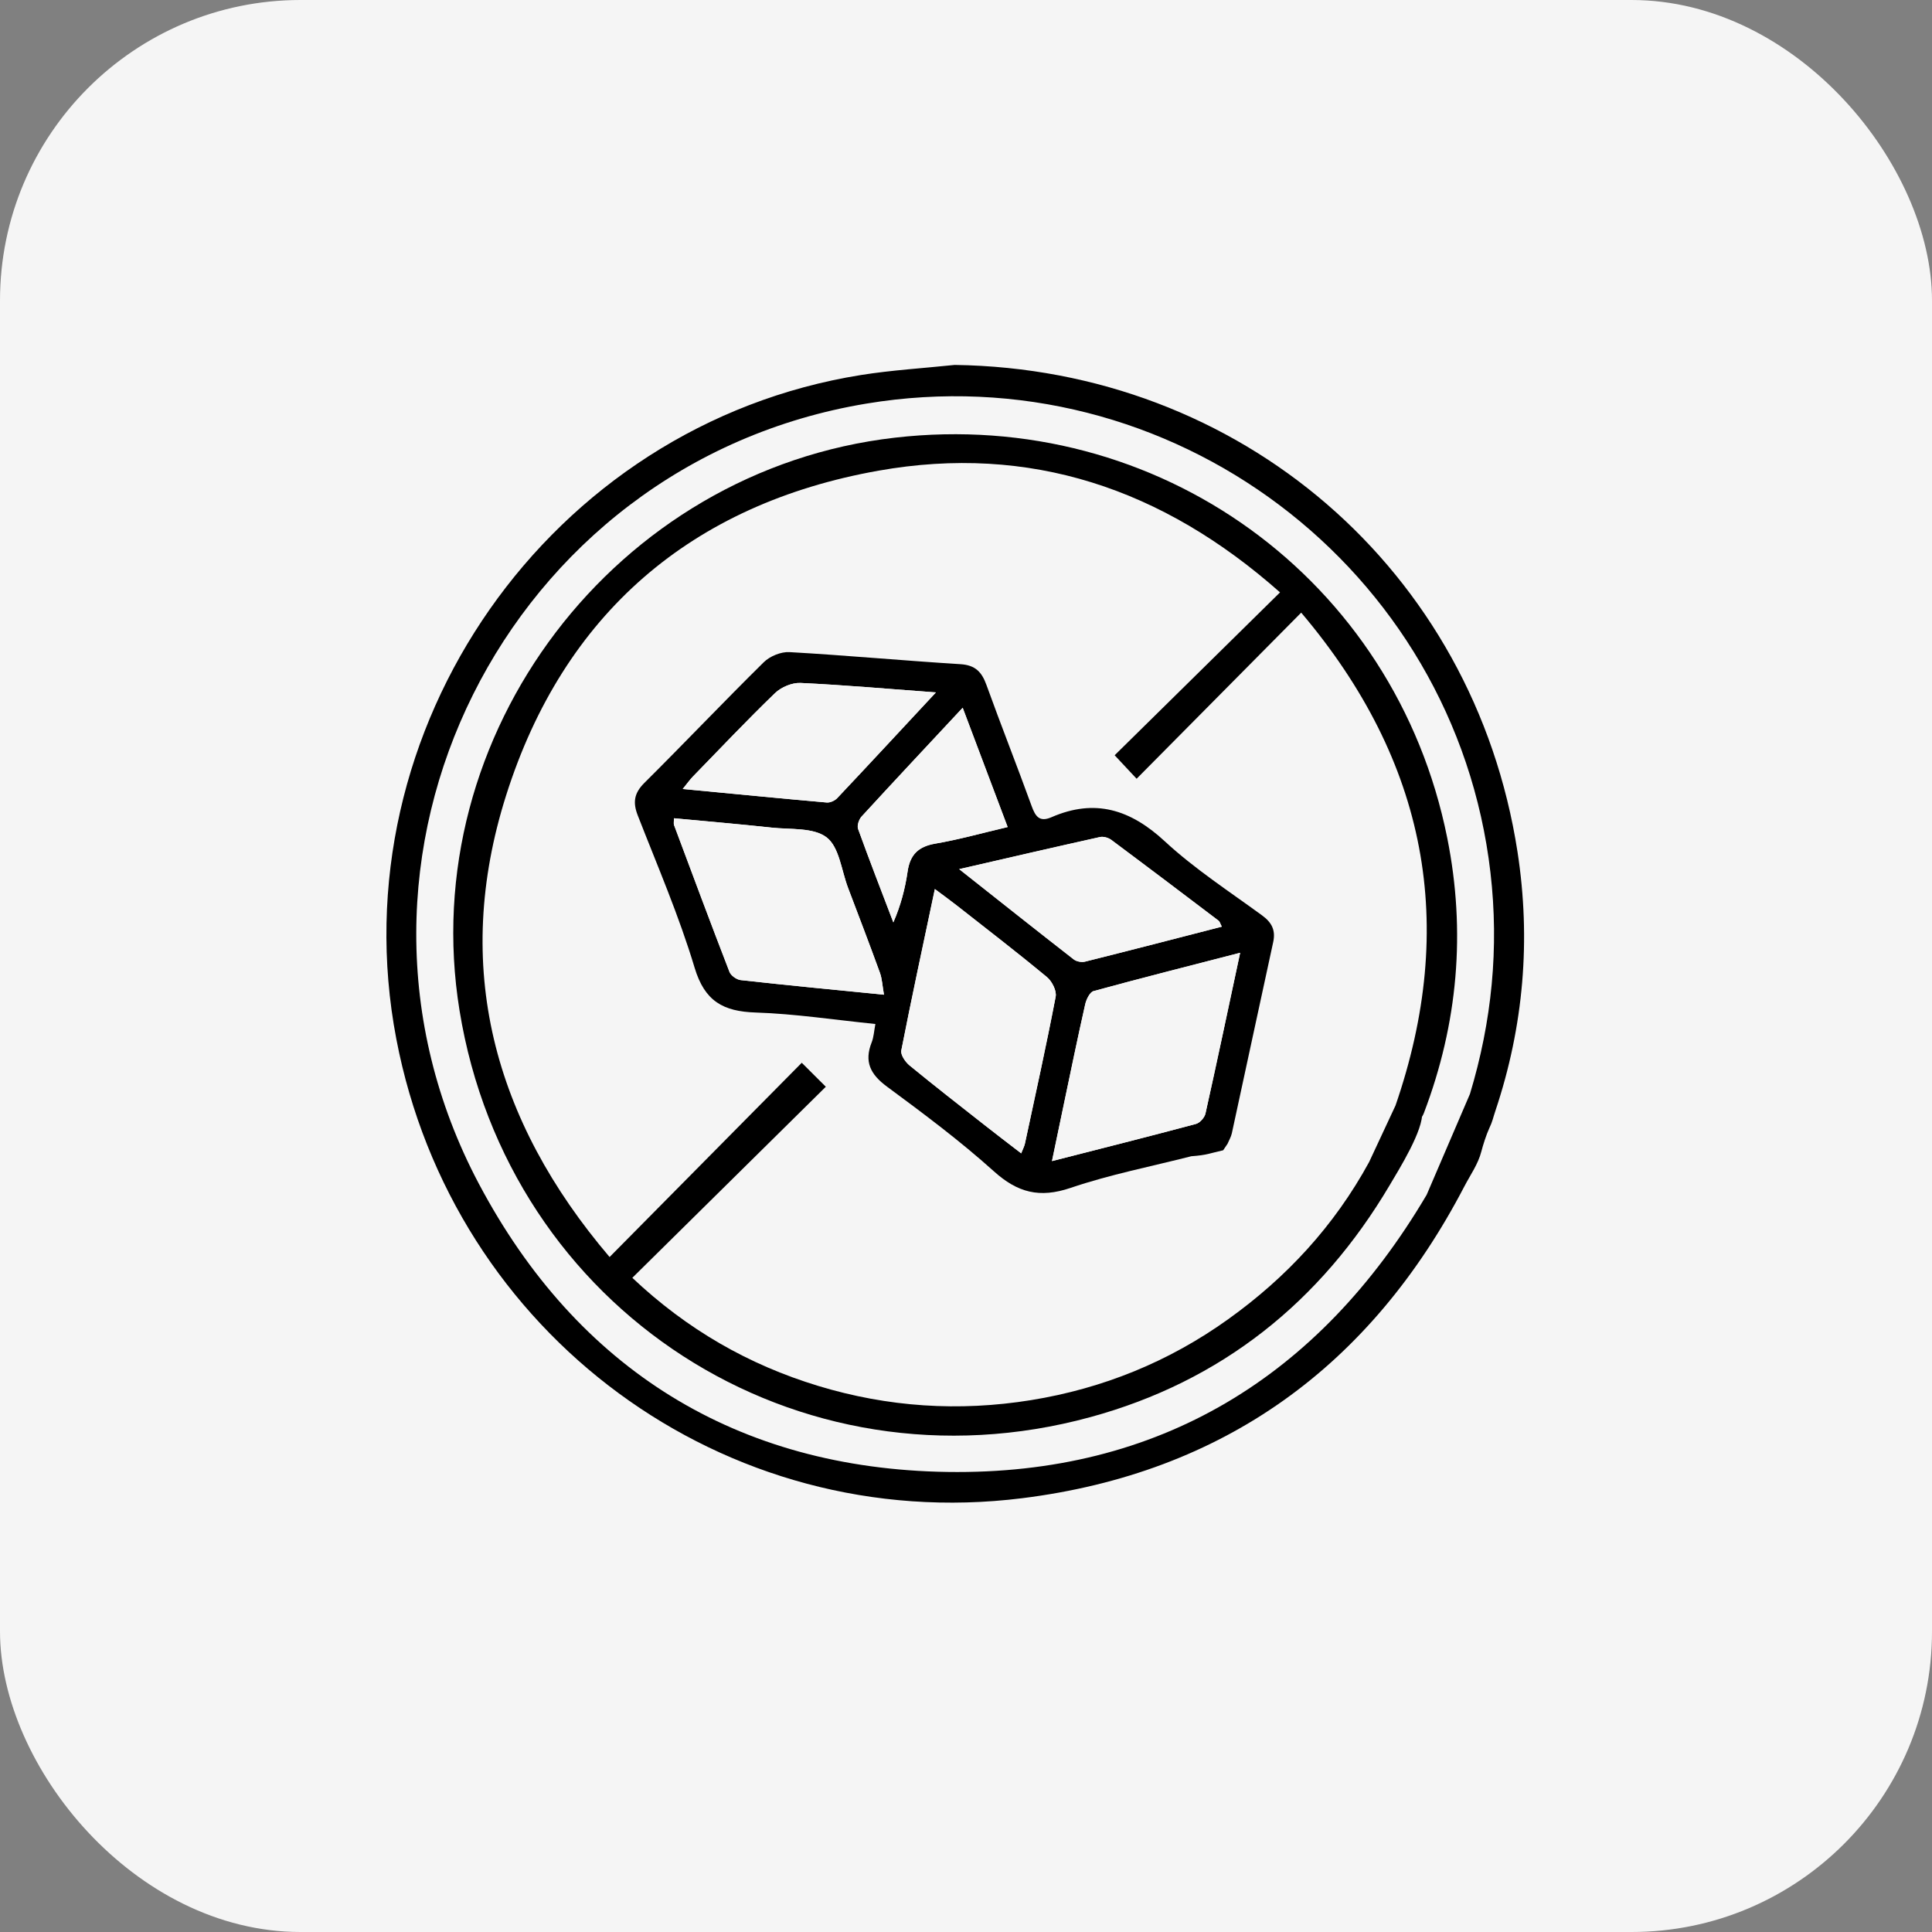
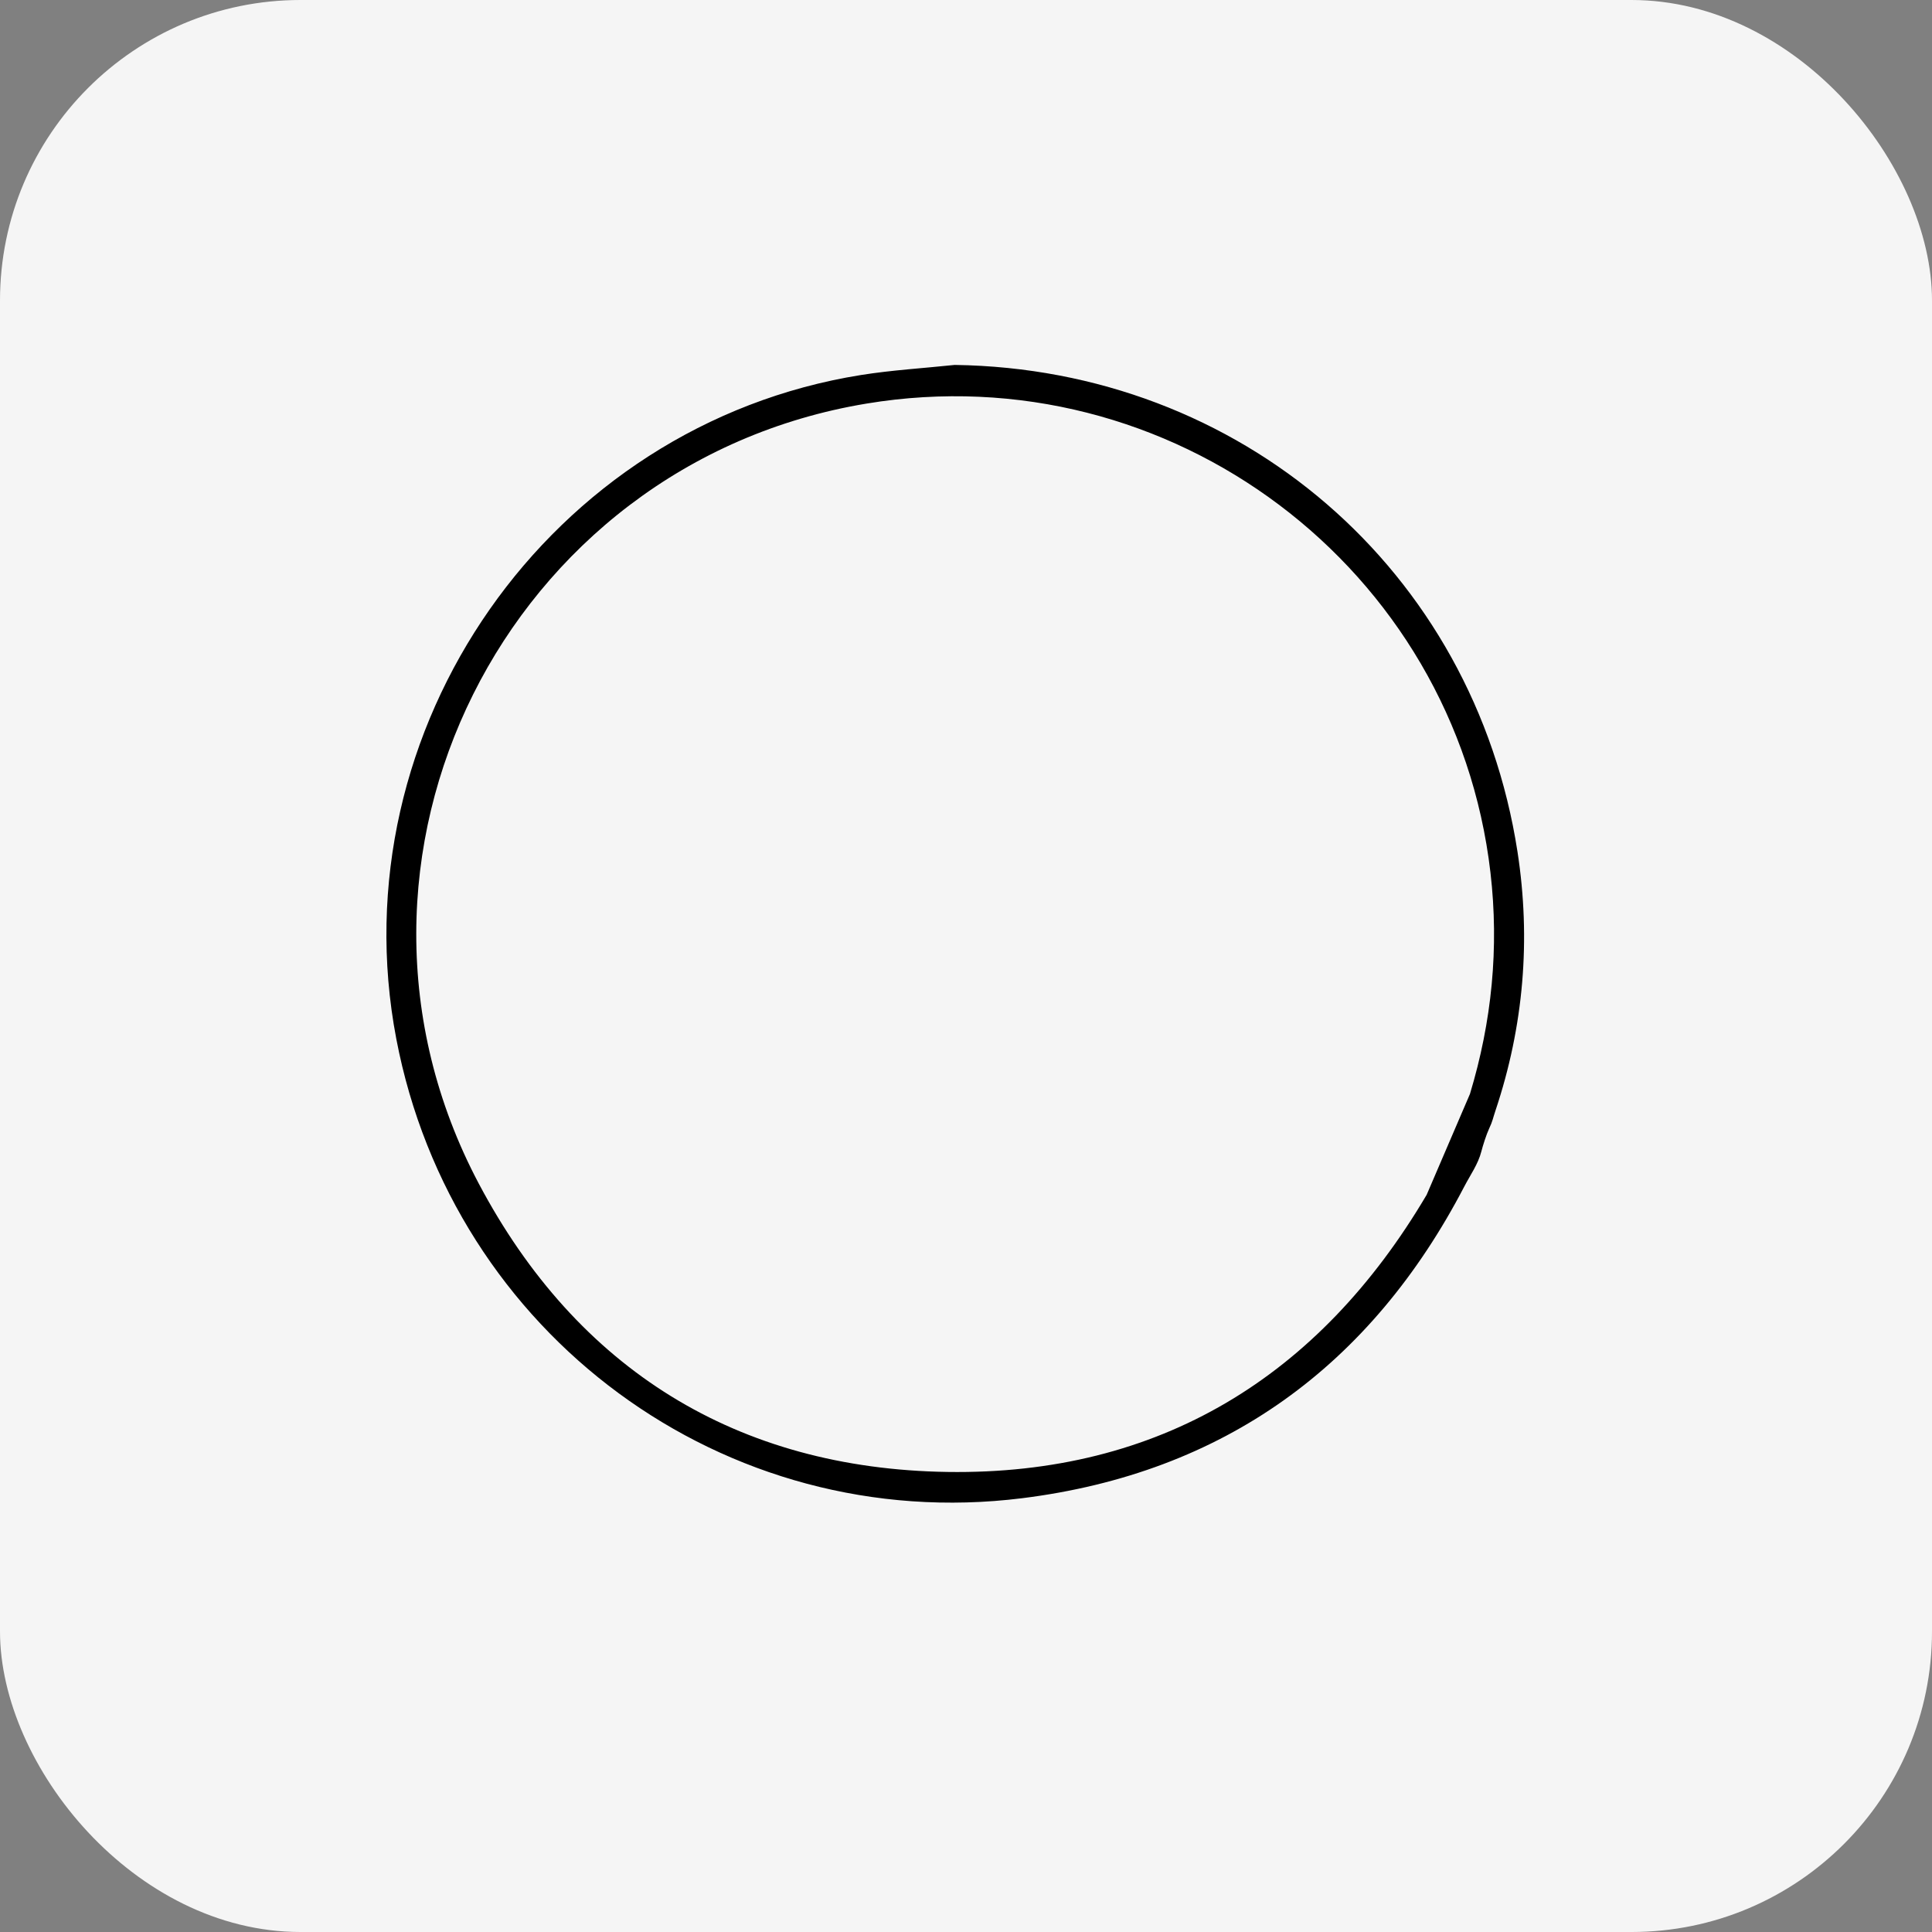
<svg xmlns="http://www.w3.org/2000/svg" width="90" height="90" viewBox="0 0 90 90" fill="none">
  <rect x="0" y="0" width="90" height="90" fill="#808080" stroke="none" />
  <rect width="90" height="90" rx="14" fill="#F5F5F5" />
  <path d="M44.473 17C57.769 17.184 68.661 26.54 70.691 39.681C71.322 43.767 70.98 47.811 69.662 51.745C69.546 52.089 69.535 52.224 69.37 52.573C69.243 52.844 69.081 53.351 69.008 53.636C68.86 54.226 68.489 54.741 68.219 55.26C63.856 63.642 57.006 68.621 47.611 69.793C33.746 71.524 21.087 62.155 18.461 48.393C15.705 33.951 25.611 19.786 40.107 17.47C41.551 17.24 43.019 17.153 44.473 17ZM68.476 50.961C69.497 47.588 69.837 44.153 69.432 40.653C67.788 26.439 54.507 16.457 40.368 18.8C23.567 21.582 14.312 40.043 22.302 55.134C26.89 63.799 34.348 68.422 44.134 68.569C53.996 68.717 61.452 64.143 66.46 55.657" fill="black" />
-   <path d="M66.245 51.797C66.329 52.623 65.177 54.466 64.73 55.222C61.509 60.66 56.888 64.353 50.79 66.016C37.126 69.742 23.672 61.027 21.407 47.073C19.316 34.2 28.682 21.879 41.691 20.388C53.946 18.982 64.998 26.965 67.418 39.034C68.292 43.39 67.917 47.682 66.33 51.849C65.979 52.772 64.895 51.826 64.996 51.535C67.919 43.09 66.483 35.469 60.615 28.539C58.015 31.162 55.499 33.702 52.948 36.277C52.545 35.847 52.26 35.541 51.925 35.183C54.44 32.707 56.986 30.2 59.629 27.596C54.155 22.743 47.954 20.679 40.929 21.925C32.209 23.472 26.257 28.597 23.579 37.045C21.051 45.015 22.974 52.188 28.397 58.557C31.393 55.529 34.326 52.565 37.349 49.508C37.795 49.952 38.093 50.248 38.47 50.625C35.425 53.631 32.473 56.546 29.456 59.526C32.008 61.935 34.872 63.575 38.111 64.56C41.36 65.548 44.674 65.765 48.026 65.224C51.377 64.682 54.453 63.434 57.216 61.453C59.929 59.51 62.15 57.115 63.779 54.132L65.014 51.486L66.198 51.575L66.245 51.797Z" fill="black" />
-   <path d="M56.98 53.584C56.342 53.727 56.246 53.807 55.496 53.862C53.625 54.34 51.704 54.714 49.867 55.338C48.43 55.825 47.404 55.561 46.294 54.56C44.723 53.145 43.019 51.874 41.316 50.617C40.545 50.048 40.248 49.458 40.607 48.554C40.703 48.313 40.714 48.039 40.779 47.702C38.866 47.508 37.038 47.227 35.203 47.167C33.691 47.118 32.827 46.645 32.357 45.077C31.633 42.666 30.627 40.338 29.71 37.987C29.472 37.379 29.537 36.947 30.02 36.468C31.889 34.611 33.703 32.699 35.578 30.85C35.864 30.568 36.381 30.356 36.776 30.378C39.432 30.529 42.084 30.775 44.739 30.94C45.429 30.982 45.733 31.3 45.951 31.904C46.633 33.791 47.372 35.66 48.057 37.547C48.233 38.033 48.422 38.312 48.982 38.069C51.006 37.187 52.66 37.709 54.258 39.189C55.646 40.474 57.257 41.52 58.792 42.642C59.245 42.973 59.43 43.333 59.311 43.884C58.663 46.852 58.03 49.824 57.384 52.793C57.347 52.963 57.252 53.119 57.184 53.281L56.98 53.584ZM57.771 44.384C55.382 45.001 53.157 45.563 50.945 46.168C50.768 46.217 50.605 46.554 50.554 46.784C50.197 48.369 49.87 49.96 49.536 51.548C49.367 52.351 49.2 53.155 49.006 54.087C51.366 53.484 53.544 52.937 55.713 52.356C55.895 52.307 56.114 52.061 56.156 51.872C56.696 49.448 57.208 47.016 57.771 44.384ZM47.571 53.727C47.656 53.51 47.721 53.393 47.747 53.267C48.235 50.99 48.74 48.718 49.177 46.43C49.23 46.155 49.005 45.711 48.768 45.516C47.39 44.375 45.972 43.282 44.565 42.179C44.258 41.937 43.94 41.709 43.549 41.417C43.002 44.008 42.471 46.466 41.986 48.936C41.947 49.14 42.174 49.471 42.368 49.632C43.52 50.578 44.697 51.494 45.87 52.415C46.414 52.842 46.967 53.263 47.571 53.727ZM41.179 46.337C41.104 45.917 41.093 45.599 40.99 45.314C40.51 43.99 40.006 42.676 39.506 41.359C39.197 40.548 39.096 39.463 38.511 39.01C37.899 38.537 36.818 38.648 35.937 38.551C34.435 38.389 32.928 38.261 31.396 38.116C31.396 38.281 31.375 38.366 31.4 38.432C32.253 40.715 33.102 42.999 33.982 45.271C34.048 45.446 34.313 45.633 34.504 45.654C36.656 45.896 38.813 46.103 41.179 46.337ZM44.682 40.488C46.579 41.988 48.293 43.348 50.019 44.691C50.146 44.79 50.383 44.836 50.542 44.797C52.658 44.269 54.767 43.721 56.918 43.167C56.841 43.022 56.823 42.932 56.768 42.889C55.106 41.629 53.442 40.369 51.769 39.124C51.634 39.023 51.402 38.957 51.242 38.992C49.128 39.461 47.021 39.95 44.682 40.488ZM43.598 32.256C41.344 32.089 39.32 31.91 37.291 31.815C36.898 31.797 36.392 32.009 36.105 32.287C34.795 33.548 33.546 34.872 32.277 36.176C32.14 36.316 32.028 36.48 31.803 36.755C34.142 36.978 36.325 37.192 38.511 37.384C38.671 37.399 38.889 37.3 39.002 37.179C40.491 35.601 41.964 34.011 43.598 32.256ZM44.846 32.97C43.185 34.75 41.651 36.387 40.132 38.041C40.01 38.175 39.917 38.459 39.972 38.613C40.499 40.072 41.062 41.519 41.615 42.968C41.962 42.172 42.163 41.393 42.278 40.601C42.392 39.82 42.773 39.437 43.565 39.3C44.673 39.111 45.761 38.803 46.94 38.527C46.237 36.66 45.573 34.9 44.846 32.97Z" fill="black" />
  <path d="M57.77 44.384C57.208 47.014 56.696 49.448 56.154 51.874C56.112 52.063 55.893 52.309 55.711 52.358C53.541 52.938 51.364 53.486 49.004 54.089C49.198 53.155 49.364 52.351 49.534 51.549C49.868 49.96 50.194 48.369 50.552 46.786C50.604 46.556 50.767 46.218 50.943 46.169C53.156 45.563 55.381 45.002 57.77 44.384Z" fill="#F5F5F5" />
  <path d="M47.571 53.727C46.967 53.261 46.414 52.842 45.87 52.412C44.697 51.49 43.521 50.574 42.368 49.629C42.172 49.469 41.946 49.136 41.986 48.933C42.471 46.465 43.002 44.005 43.549 41.414C43.94 41.708 44.258 41.934 44.565 42.175C45.972 43.281 47.391 44.371 48.768 45.513C49.004 45.708 49.231 46.153 49.177 46.427C48.739 48.714 48.234 50.987 47.747 53.264C47.721 53.393 47.656 53.51 47.571 53.727Z" fill="#F5F5F5" />
  <path d="M41.179 46.337C38.812 46.101 36.656 45.896 34.503 45.658C34.312 45.636 34.048 45.447 33.981 45.275C33.102 43.002 32.252 40.718 31.399 38.436C31.375 38.369 31.396 38.284 31.396 38.12C32.928 38.265 34.435 38.39 35.937 38.555C36.818 38.651 37.899 38.54 38.511 39.013C39.098 39.466 39.199 40.552 39.505 41.362C40.005 42.678 40.508 43.993 40.99 45.317C41.092 45.599 41.104 45.917 41.179 46.337Z" fill="#F5F5F5" />
-   <path d="M44.682 40.488C47.02 39.95 49.128 39.461 51.24 38.993C51.4 38.957 51.63 39.023 51.767 39.125C53.44 40.371 55.103 41.631 56.766 42.891C56.821 42.932 56.839 43.022 56.916 43.168C54.766 43.721 52.655 44.269 50.54 44.798C50.382 44.838 50.145 44.792 50.017 44.693C48.291 43.348 46.578 41.988 44.682 40.488Z" fill="#F5F5F5" />
-   <path d="M43.597 32.256C41.963 34.011 40.49 35.601 39.003 37.177C38.89 37.298 38.67 37.397 38.512 37.383C36.326 37.19 34.142 36.977 31.804 36.753C32.027 36.478 32.141 36.315 32.278 36.175C33.547 34.87 34.797 33.548 36.106 32.285C36.393 32.008 36.899 31.796 37.292 31.814C39.319 31.91 41.345 32.089 43.597 32.256Z" fill="#F5F5F5" />
-   <path d="M44.845 32.97C45.573 34.9 46.236 36.66 46.941 38.527C45.76 38.804 44.674 39.111 43.566 39.3C42.774 39.435 42.392 39.818 42.28 40.601C42.164 41.393 41.963 42.172 41.616 42.968C41.063 41.519 40.5 40.071 39.973 38.613C39.918 38.459 40.011 38.175 40.133 38.041C41.65 36.387 43.185 34.75 44.845 32.97Z" fill="#F5F5F5" />
+   <path d="M43.597 32.256C41.963 34.011 40.49 35.601 39.003 37.177C38.89 37.298 38.67 37.397 38.512 37.383C32.027 36.478 32.141 36.315 32.278 36.175C33.547 34.87 34.797 33.548 36.106 32.285C36.393 32.008 36.899 31.796 37.292 31.814C39.319 31.91 41.345 32.089 43.597 32.256Z" fill="#F5F5F5" />
</svg>